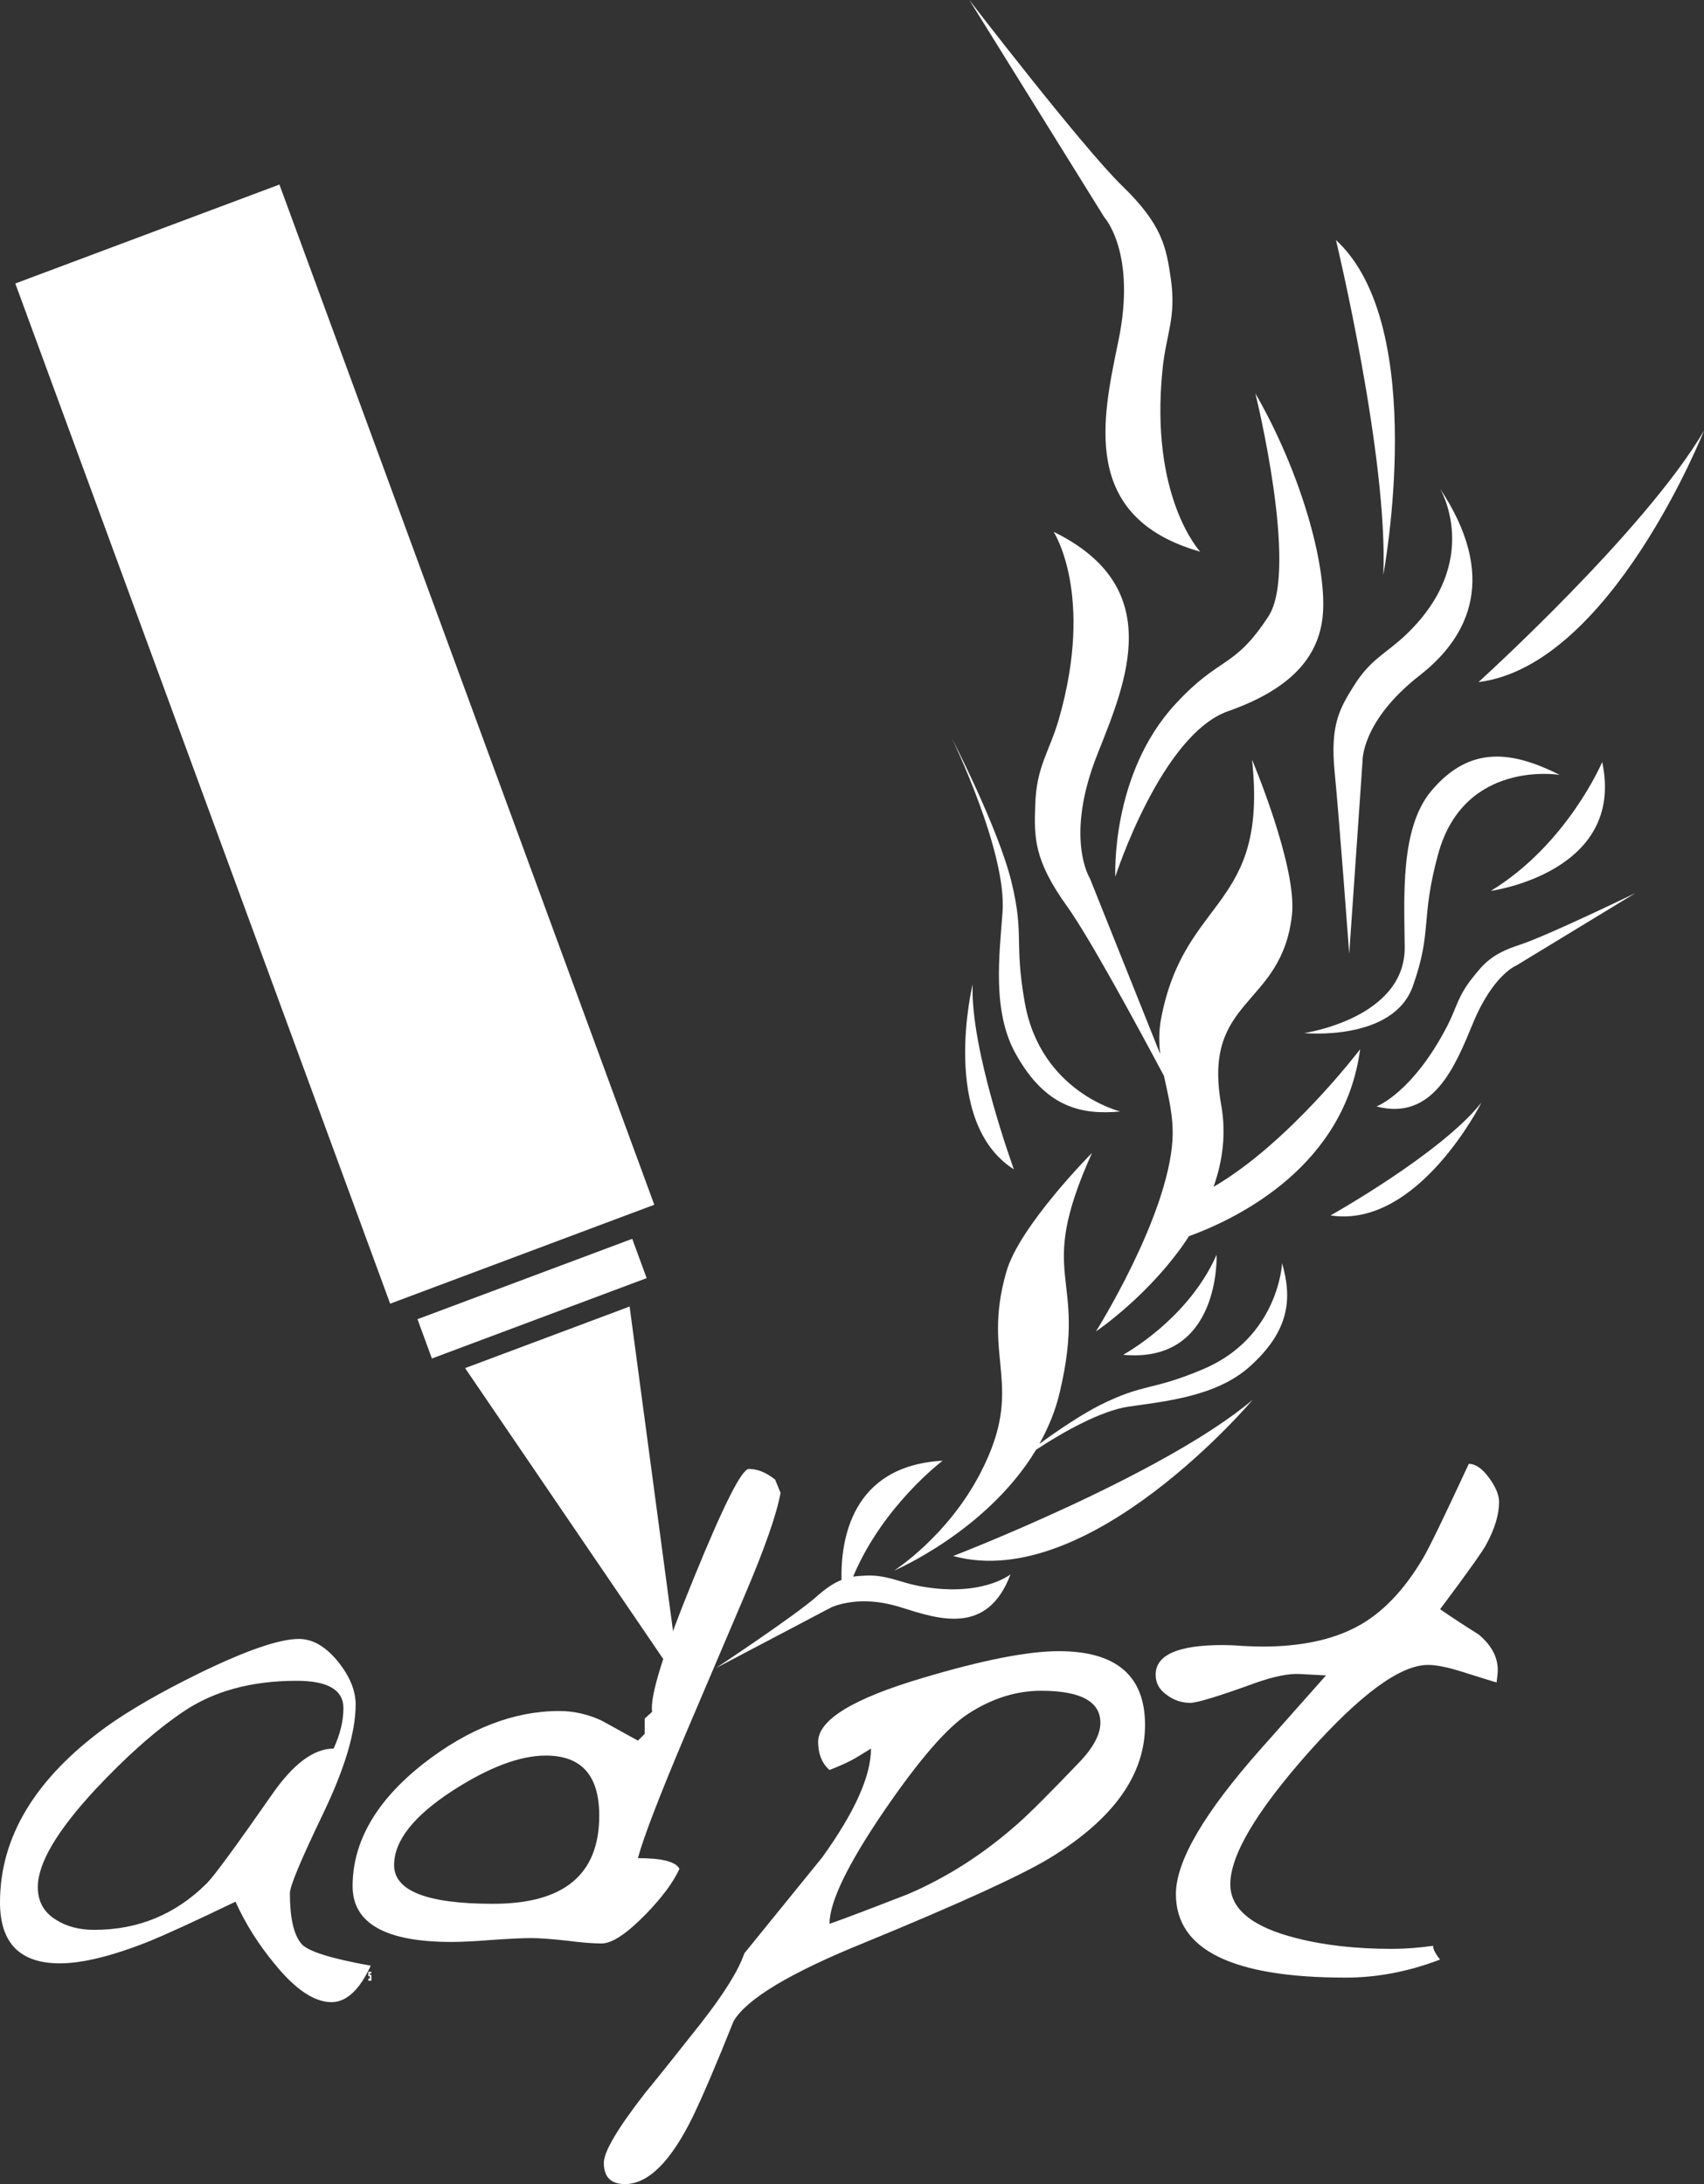
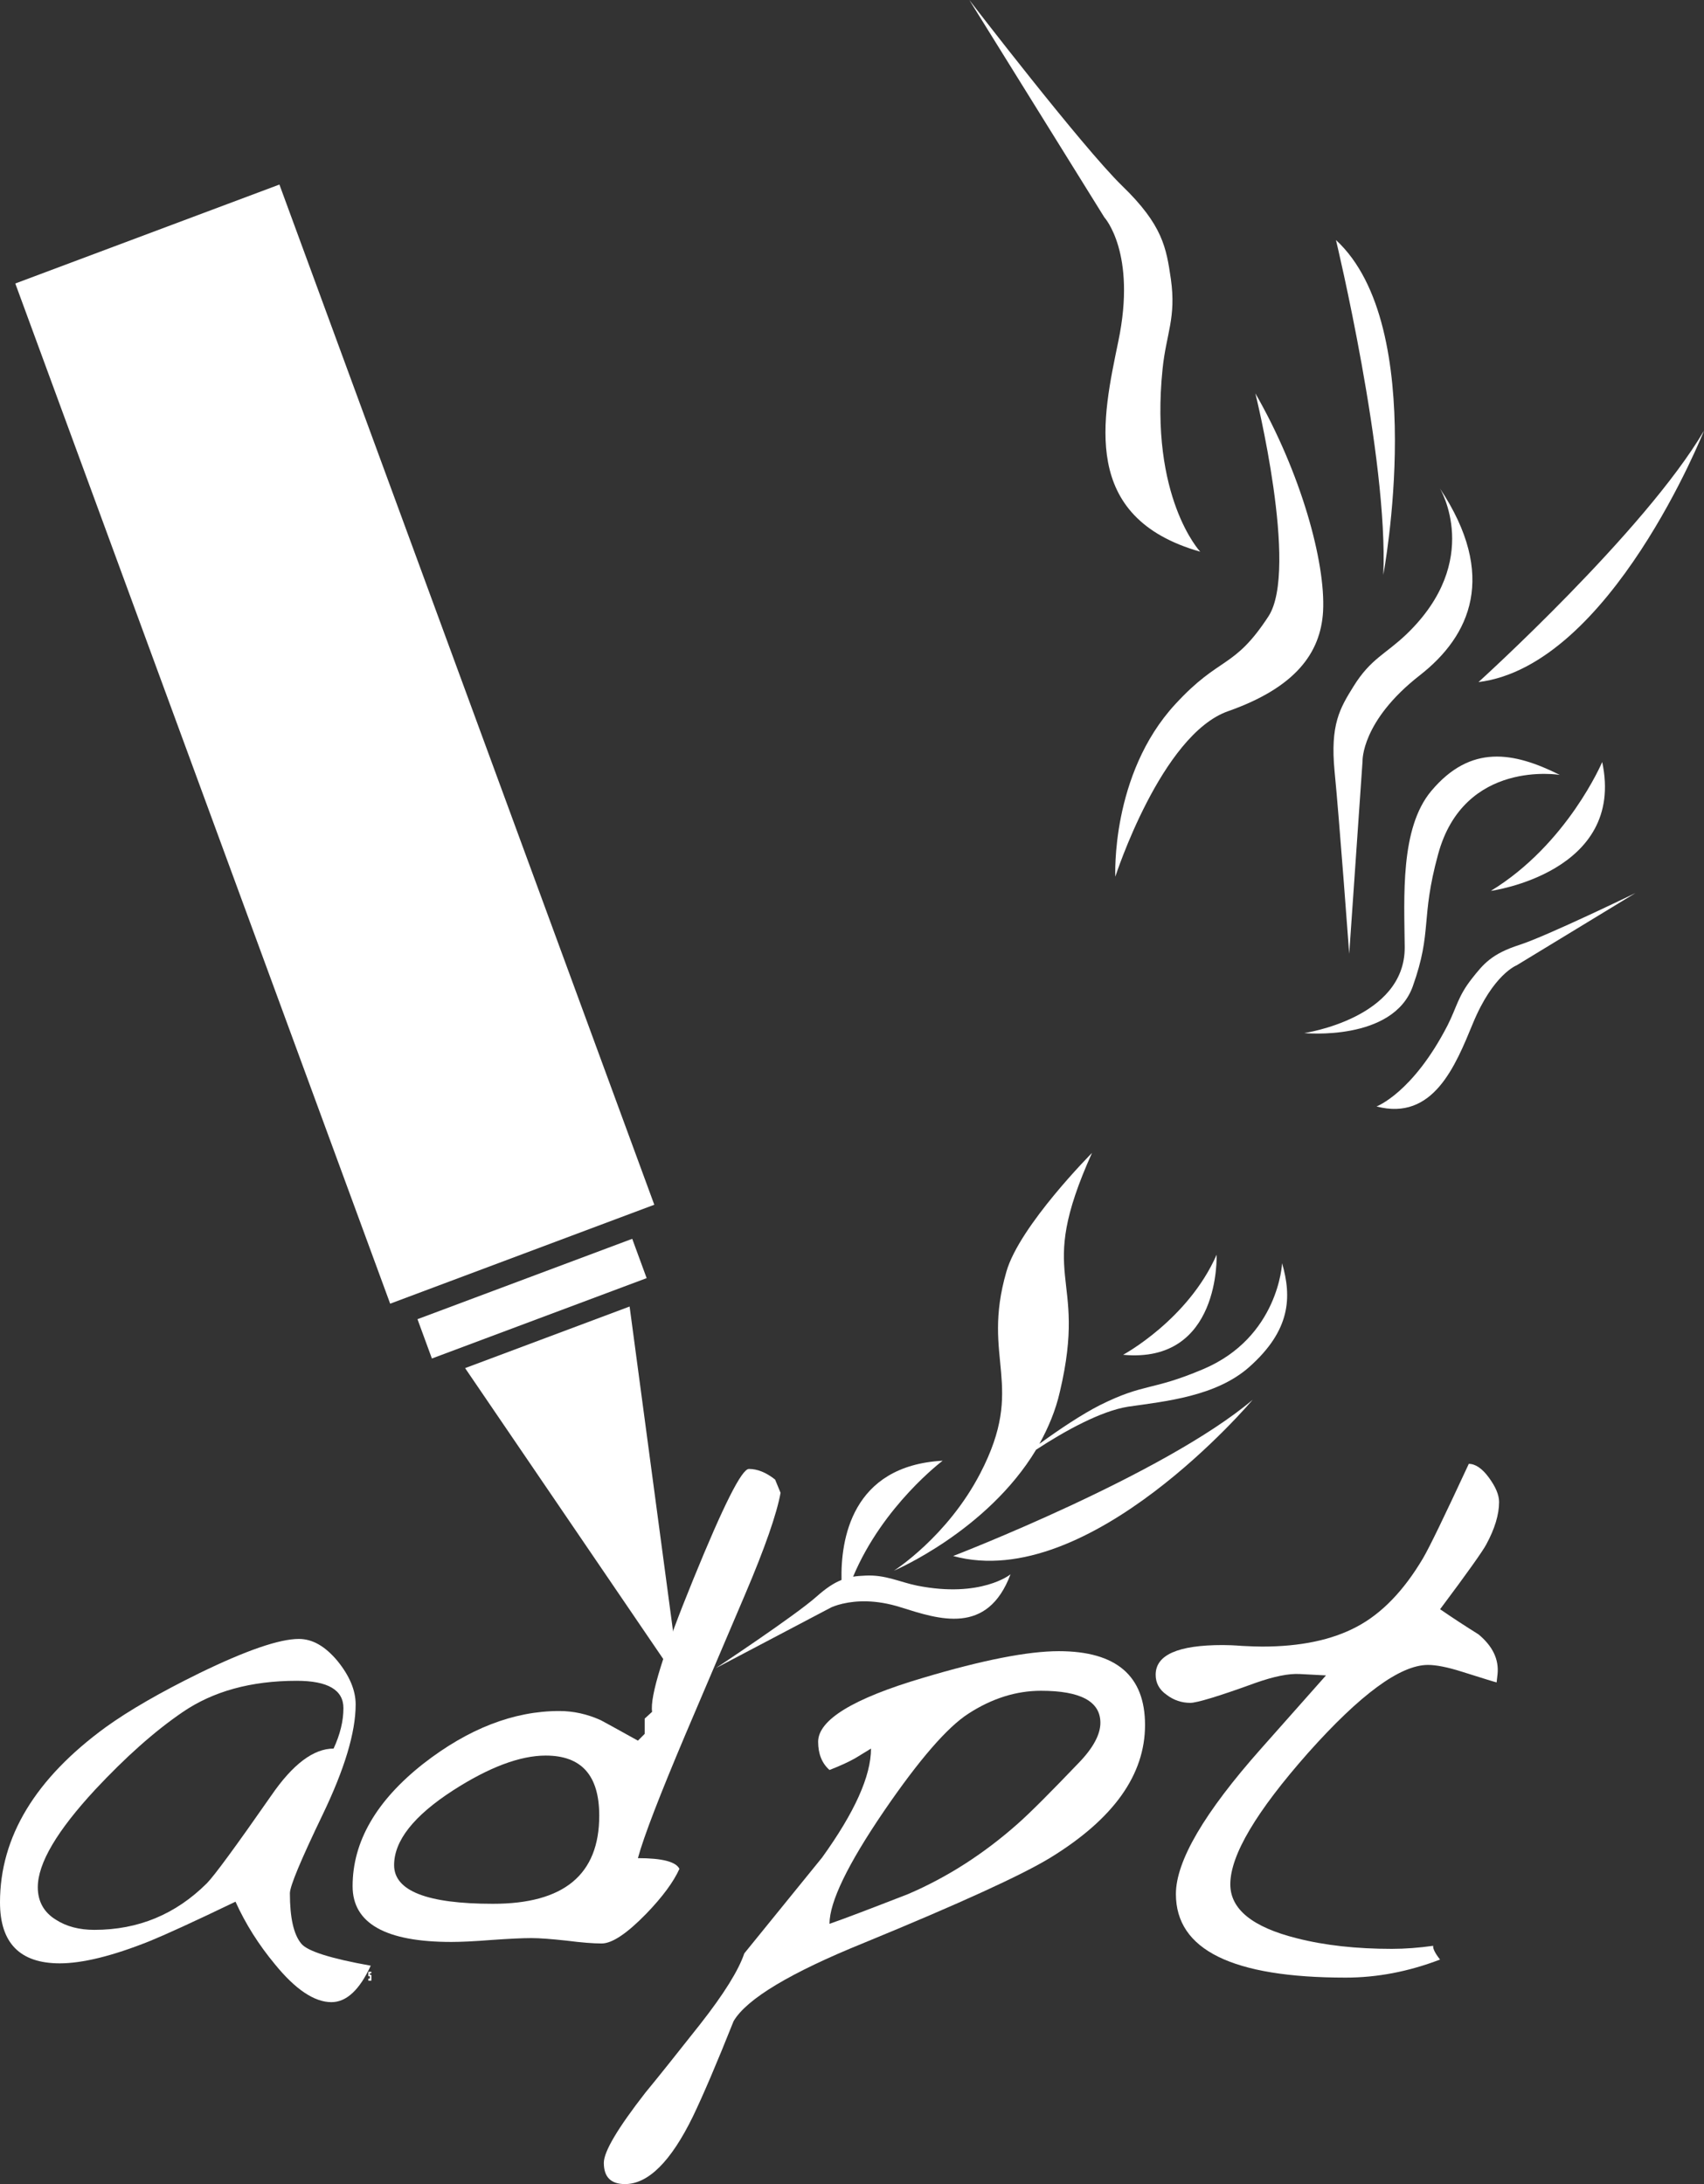
<svg xmlns="http://www.w3.org/2000/svg" version="1.1" id="レイヤー_1" x="0px" y="0px" width="23.4px" height="30px" viewBox="0 0 23.4 30" enable-background="new 0 0 23.4 30" xml:space="preserve">
  <rect x="0" y="0" width="23.4" height="30" fill="#333333" stroke="none" />
  <g>
    <polygon fill="#FFFFFF" points="8.985,16.548 5.358,17.907 0.21,3.894 3.837,2.535  " />
    <polygon fill="#FFFFFF" points="8.88,17.556 5.931,18.66 5.733,18.12 8.682,17.016  " />
    <polygon fill="#FFFFFF" points="8.646,17.946 6.387,18.792 9.339,23.127  " />
    <g>
      <g>
        <path fill="#FFFFFF" d="M12.595,21.78c-0.237-0.048-0.436-0.152-0.709-0.138c-0.06,0.003-0.116,0.006-0.171,0.015     c0.411-0.98,1.23-1.593,1.23-1.593c-1.257,0.069-1.401,1.095-1.389,1.638c-0.1,0.039-0.208,0.108-0.346,0.231     c-0.294,0.261-1.38,0.98-1.38,0.98l1.584-0.834c0,0,0.06-0.029,0.168-0.054v0.006l0.003-0.006     c0.162-0.036,0.433-0.06,0.789,0.054c0.517,0.162,1.185,0.391,1.503-0.455C13.878,21.625,13.471,21.954,12.595,21.78z" />
        <path fill="#FFFFFF" d="M15.357,4.689c-0.216,1.05-0.534,2.418,1.125,2.889c0,0-0.699-0.744-0.517-2.511     c0.049-0.483,0.189-0.699,0.114-1.233c-0.063-0.429-0.11-0.741-0.672-1.284C14.862,2.019,13.311,0,13.311,0l1.854,2.985     C15.165,2.985,15.612,3.471,15.357,4.689z" />
        <path fill="#FFFFFF" d="M20.214,13.44c-0.194,0.246-0.207,0.39-0.336,0.645c-0.477,0.927-0.975,1.113-0.975,1.113     c0.779,0.204,1.083-0.558,1.323-1.14c0.278-0.675,0.6-0.798,0.6-0.798l1.632-0.993c0,0-1.218,0.591-1.59,0.711     C20.484,13.101,20.37,13.242,20.214,13.44z" />
        <path fill="#FFFFFF" d="M18.588,9.426c-0.188,0.303-0.323,0.525-0.261,1.17c0.063,0.633,0.201,2.505,0.201,2.505l0.183-2.646     c0,0-0.021-0.549,0.786-1.179c0.696-0.543,1.071-1.371,0.276-2.568c0,0,0.597,0.987-0.456,2.001     C19.026,8.988,18.825,9.045,18.588,9.426z" />
        <path fill="#FFFFFF" d="M22.002,10.467c0,0-0.477,1.128-1.529,1.77C20.473,12.237,22.326,11.985,22.002,10.467z" />
        <path fill="#FFFFFF" d="M15.423,18.609c1.342,0.126,1.284-1.374,1.284-1.374C16.314,18.129,15.423,18.609,15.423,18.609z" />
        <path fill="#FFFFFF" d="M16.521,18.807c-0.715,0.303-0.798,0.186-1.413,0.492c-0.249,0.126-0.559,0.333-0.834,0.533     c0.12-0.219,0.222-0.455,0.281-0.717c0.391-1.656-0.354-1.515,0.441-3.279c0,0-0.996,1.001-1.176,1.632     c-0.351,1.215,0.276,1.545-0.357,2.766c-0.453,0.876-1.188,1.341-1.188,1.341s1.28-0.543,1.953-1.662     c0.398-0.261,0.894-0.533,1.263-0.591c0.513-0.074,1.209-0.141,1.665-0.546c0.567-0.504,0.585-0.957,0.45-1.425     C17.607,17.352,17.559,18.369,16.521,18.807z" />
        <path fill="#FFFFFF" d="M18.346,3.297c0,0,0.72,2.994,0.65,4.599C18.996,7.896,19.638,4.488,18.346,3.297z" />
        <path fill="#FFFFFF" d="M23.4,5.916c-0.811,1.383-3.097,3.453-3.097,3.453C22.119,9.144,23.4,5.916,23.4,5.916z" />
        <path fill="#FFFFFF" d="M13.089,21.373c1.872,0.513,4.113-2.146,4.113-2.146C15.981,20.259,13.089,21.373,13.089,21.373z" />
-         <path fill="#FFFFFF" d="M13.923,16.062c0,0-0.603-1.653-0.566-2.541C13.356,13.521,12.897,15.408,13.923,16.062z" />
-         <path fill="#FFFFFF" d="M18.271,16.695c1.203,0.184,2.073-1.551,2.073-1.551C19.797,15.84,18.271,16.695,18.271,16.695z" />
-         <path fill="#FFFFFF" d="M15.384,15.267c0,0-1.092-0.264-1.311-1.494c-0.15-0.849-0.003-0.918-0.183-1.659     c-0.181-0.741-0.819-1.974-0.819-1.974s0.759,1.563,0.696,2.391c-0.042,0.579-0.147,1.362,0.183,1.947     C14.355,15.207,14.845,15.318,15.384,15.267z" />
-         <path fill="#FFFFFF" d="M18.678,14.412c0,0-0.975,1.287-2.013,1.89c0.123-0.348,0.177-0.726,0.105-1.125     c-0.265-1.485,0.831-1.332,0.972-2.613c0.072-0.663-0.549-2.13-0.549-2.13c0.225,2.058-0.927,1.869-1.248,3.555     c-0.033,0.174-0.03,0.333-0.013,0.489l-0.966-2.415c0,0-0.354-0.558,0.108-1.713c0.396-0.996,0.945-2.286-0.605-3.045     c0,0,0.561,0.858,0.074,2.565c-0.135,0.468-0.312,0.654-0.327,1.194c-0.015,0.435-0.021,0.747,0.436,1.383     c0.306,0.426,0.954,1.623,1.332,2.331c0.06,0.282,0.135,0.561,0.117,0.879c-0.066,1.068-1.051,2.631-1.051,2.631     s0.759-0.51,1.278-1.308C17.025,16.725,18.465,16.008,18.678,14.412z" />
        <path fill="#FFFFFF" d="M21.42,10.644c-0.636-0.318-1.224-0.423-1.764,0.219c-0.432,0.513-0.372,1.461-0.366,2.148     c0.006,0.978-1.38,1.179-1.38,1.179s1.218,0.12,1.491-0.642c0.272-0.765,0.102-0.915,0.348-1.815     C20.106,10.422,21.42,10.644,21.42,10.644z" />
        <path fill="#FFFFFF" d="M16.14,9.672c-0.891,0.966-0.824,2.37-0.824,2.37s0.63-1.953,1.551-2.274     c0.918-0.324,1.269-0.795,1.302-1.371c0.036-0.675-0.306-1.908-0.93-2.994c0,0,0.6,2.418,0.18,3.063     C16.941,9.198,16.755,9.003,16.14,9.672z" />
        <path fill-rule="evenodd" clip-rule="evenodd" fill="#FFFFFF" d="M5.058,27.207v-0.029h0.021v-0.033H5.058v-0.061H5.1v0.021     H5.079v0.021H5.1v0.08H5.058z M4.716,23.462c0-0.249-0.213-0.375-0.642-0.375c-0.63,0-1.149,0.145-1.566,0.43     c-0.387,0.264-0.786,0.621-1.2,1.064c-0.525,0.567-0.789,1.012-0.789,1.342c0,0.194,0.084,0.345,0.249,0.446     c0.144,0.093,0.321,0.139,0.528,0.139c0.603,0,1.116-0.213,1.545-0.64c0.102-0.104,0.396-0.504,0.882-1.202     c0.297-0.433,0.582-0.648,0.858-0.648C4.671,23.823,4.716,23.64,4.716,23.462z M5.091,27c-0.153,0.332-0.333,0.501-0.54,0.501     c-0.234,0-0.495-0.175-0.777-0.522c-0.222-0.268-0.402-0.552-0.54-0.858C2.655,26.4,2.259,26.58,2.052,26.664     c-0.51,0.204-0.921,0.304-1.233,0.304C0.273,26.967,0,26.688,0,26.13c0-0.9,0.486-1.701,1.452-2.406     c0.318-0.229,0.747-0.477,1.284-0.741c0.645-0.314,1.101-0.471,1.368-0.471c0.189,0,0.363,0.102,0.531,0.303     c0.165,0.204,0.249,0.402,0.249,0.597c0,0.385-0.153,0.889-0.453,1.513c-0.3,0.624-0.45,0.983-0.45,1.08     c0,0.335,0.051,0.566,0.156,0.692C4.218,26.799,4.536,26.901,5.091,27z" />
        <path fill-rule="evenodd" clip-rule="evenodd" fill="#FFFFFF" d="M8.229,24.939c0-0.552-0.243-0.825-0.735-0.825     c-0.351,0-0.777,0.159-1.275,0.48c-0.537,0.348-0.807,0.689-0.807,1.025c0,0.354,0.453,0.531,1.356,0.531     C7.743,26.151,8.229,25.75,8.229,24.939z M10.719,20.505c-0.051,0.284-0.213,0.753-0.489,1.4l-0.819,1.923     c-0.351,0.831-0.57,1.396-0.651,1.695c0.33,0,0.522,0.048,0.57,0.147c-0.078,0.174-0.228,0.381-0.456,0.617     c-0.264,0.271-0.468,0.408-0.612,0.408c-0.111,0-0.273-0.012-0.483-0.039c-0.21-0.023-0.372-0.035-0.483-0.035     c-0.123,0-0.306,0.009-0.549,0.026c-0.24,0.019-0.423,0.027-0.549,0.027c-0.903,0-1.356-0.255-1.356-0.766     c0-0.611,0.324-1.173,0.972-1.683c0.615-0.479,1.239-0.723,1.866-0.723c0.195,0,0.384,0.042,0.57,0.126     c0.042,0.021,0.213,0.117,0.51,0.281l0.093-0.093v-0.21l0.102-0.093c-0.033-0.21,0.156-0.819,0.567-1.824     c0.411-1.008,0.663-1.512,0.762-1.512c0.117,0,0.237,0.048,0.36,0.146L10.719,20.505z" />
        <path fill-rule="evenodd" clip-rule="evenodd" fill="#FFFFFF" d="M15.111,23.664c0-0.294-0.273-0.44-0.816-0.44     c-0.339,0-0.672,0.104-0.996,0.314c-0.291,0.187-0.678,0.634-1.16,1.339c-0.498,0.731-0.748,1.248-0.748,1.548     c0.201-0.069,0.561-0.207,1.078-0.408c0.539-0.231,1.04-0.553,1.503-0.963c0.174-0.153,0.452-0.433,0.839-0.837     C15.013,24.009,15.111,23.823,15.111,23.664z M15.724,23.694c0,0.685-0.433,1.29-1.297,1.821     c-0.387,0.237-1.238,0.627-2.559,1.17c-1.014,0.411-1.614,0.771-1.794,1.077C9.846,28.334,9.66,28.77,9.516,29.07     C9.213,29.691,8.901,30,8.583,30c-0.195,0-0.291-0.097-0.291-0.292c0-0.155,0.192-0.477,0.57-0.963     c0.174-0.21,0.423-0.524,0.753-0.941c0.327-0.417,0.528-0.741,0.606-0.973l1.068-1.316c0.447-0.621,0.672-1.119,0.672-1.497     l-0.216,0.132c-0.09,0.051-0.207,0.105-0.354,0.162c-0.102-0.09-0.156-0.219-0.156-0.387c0-0.3,0.479-0.595,1.442-0.879     c0.813-0.243,1.438-0.366,1.863-0.366C15.33,22.68,15.724,23.019,15.724,23.694z" />
        <path fill="#FFFFFF" d="M20.586,20.631c0,0.174-0.06,0.369-0.177,0.585c-0.048,0.09-0.258,0.387-0.633,0.888     c0.174,0.12,0.348,0.233,0.527,0.345c0.195,0.162,0.282,0.343,0.262,0.546l-0.013,0.114c-0.006,0-0.165-0.048-0.477-0.147     c-0.198-0.063-0.354-0.093-0.465-0.093c-0.381,0-0.928,0.402-1.645,1.206c-0.714,0.808-1.07,1.407-1.07,1.807     c0,0.342,0.303,0.588,0.911,0.741c0.388,0.099,0.822,0.146,1.306,0.146c0.186,0,0.378-0.015,0.569-0.042     c-0.006,0.036,0.024,0.099,0.094,0.189c-0.436,0.167-0.867,0.248-1.296,0.248c-1.555,0-2.331-0.381-2.331-1.148     c0-0.453,0.39-1.119,1.17-1.998l0.891-1.005l-0.359-0.019c-0.153-0.009-0.357,0.033-0.612,0.123     c-0.504,0.184-0.805,0.273-0.891,0.273c-0.12,0-0.229-0.036-0.327-0.111c-0.103-0.072-0.15-0.165-0.15-0.275     c0-0.273,0.306-0.408,0.921-0.408c0.063,0,0.153,0.003,0.27,0.012c0.117,0.006,0.208,0.009,0.271,0.009     c0.525,0,0.957-0.09,1.299-0.272c0.343-0.181,0.646-0.495,0.909-0.939c0.09-0.152,0.3-0.588,0.63-1.299     c0.09,0,0.184,0.063,0.276,0.189S20.586,20.532,20.586,20.631z" />
      </g>
    </g>
  </g>
</svg>